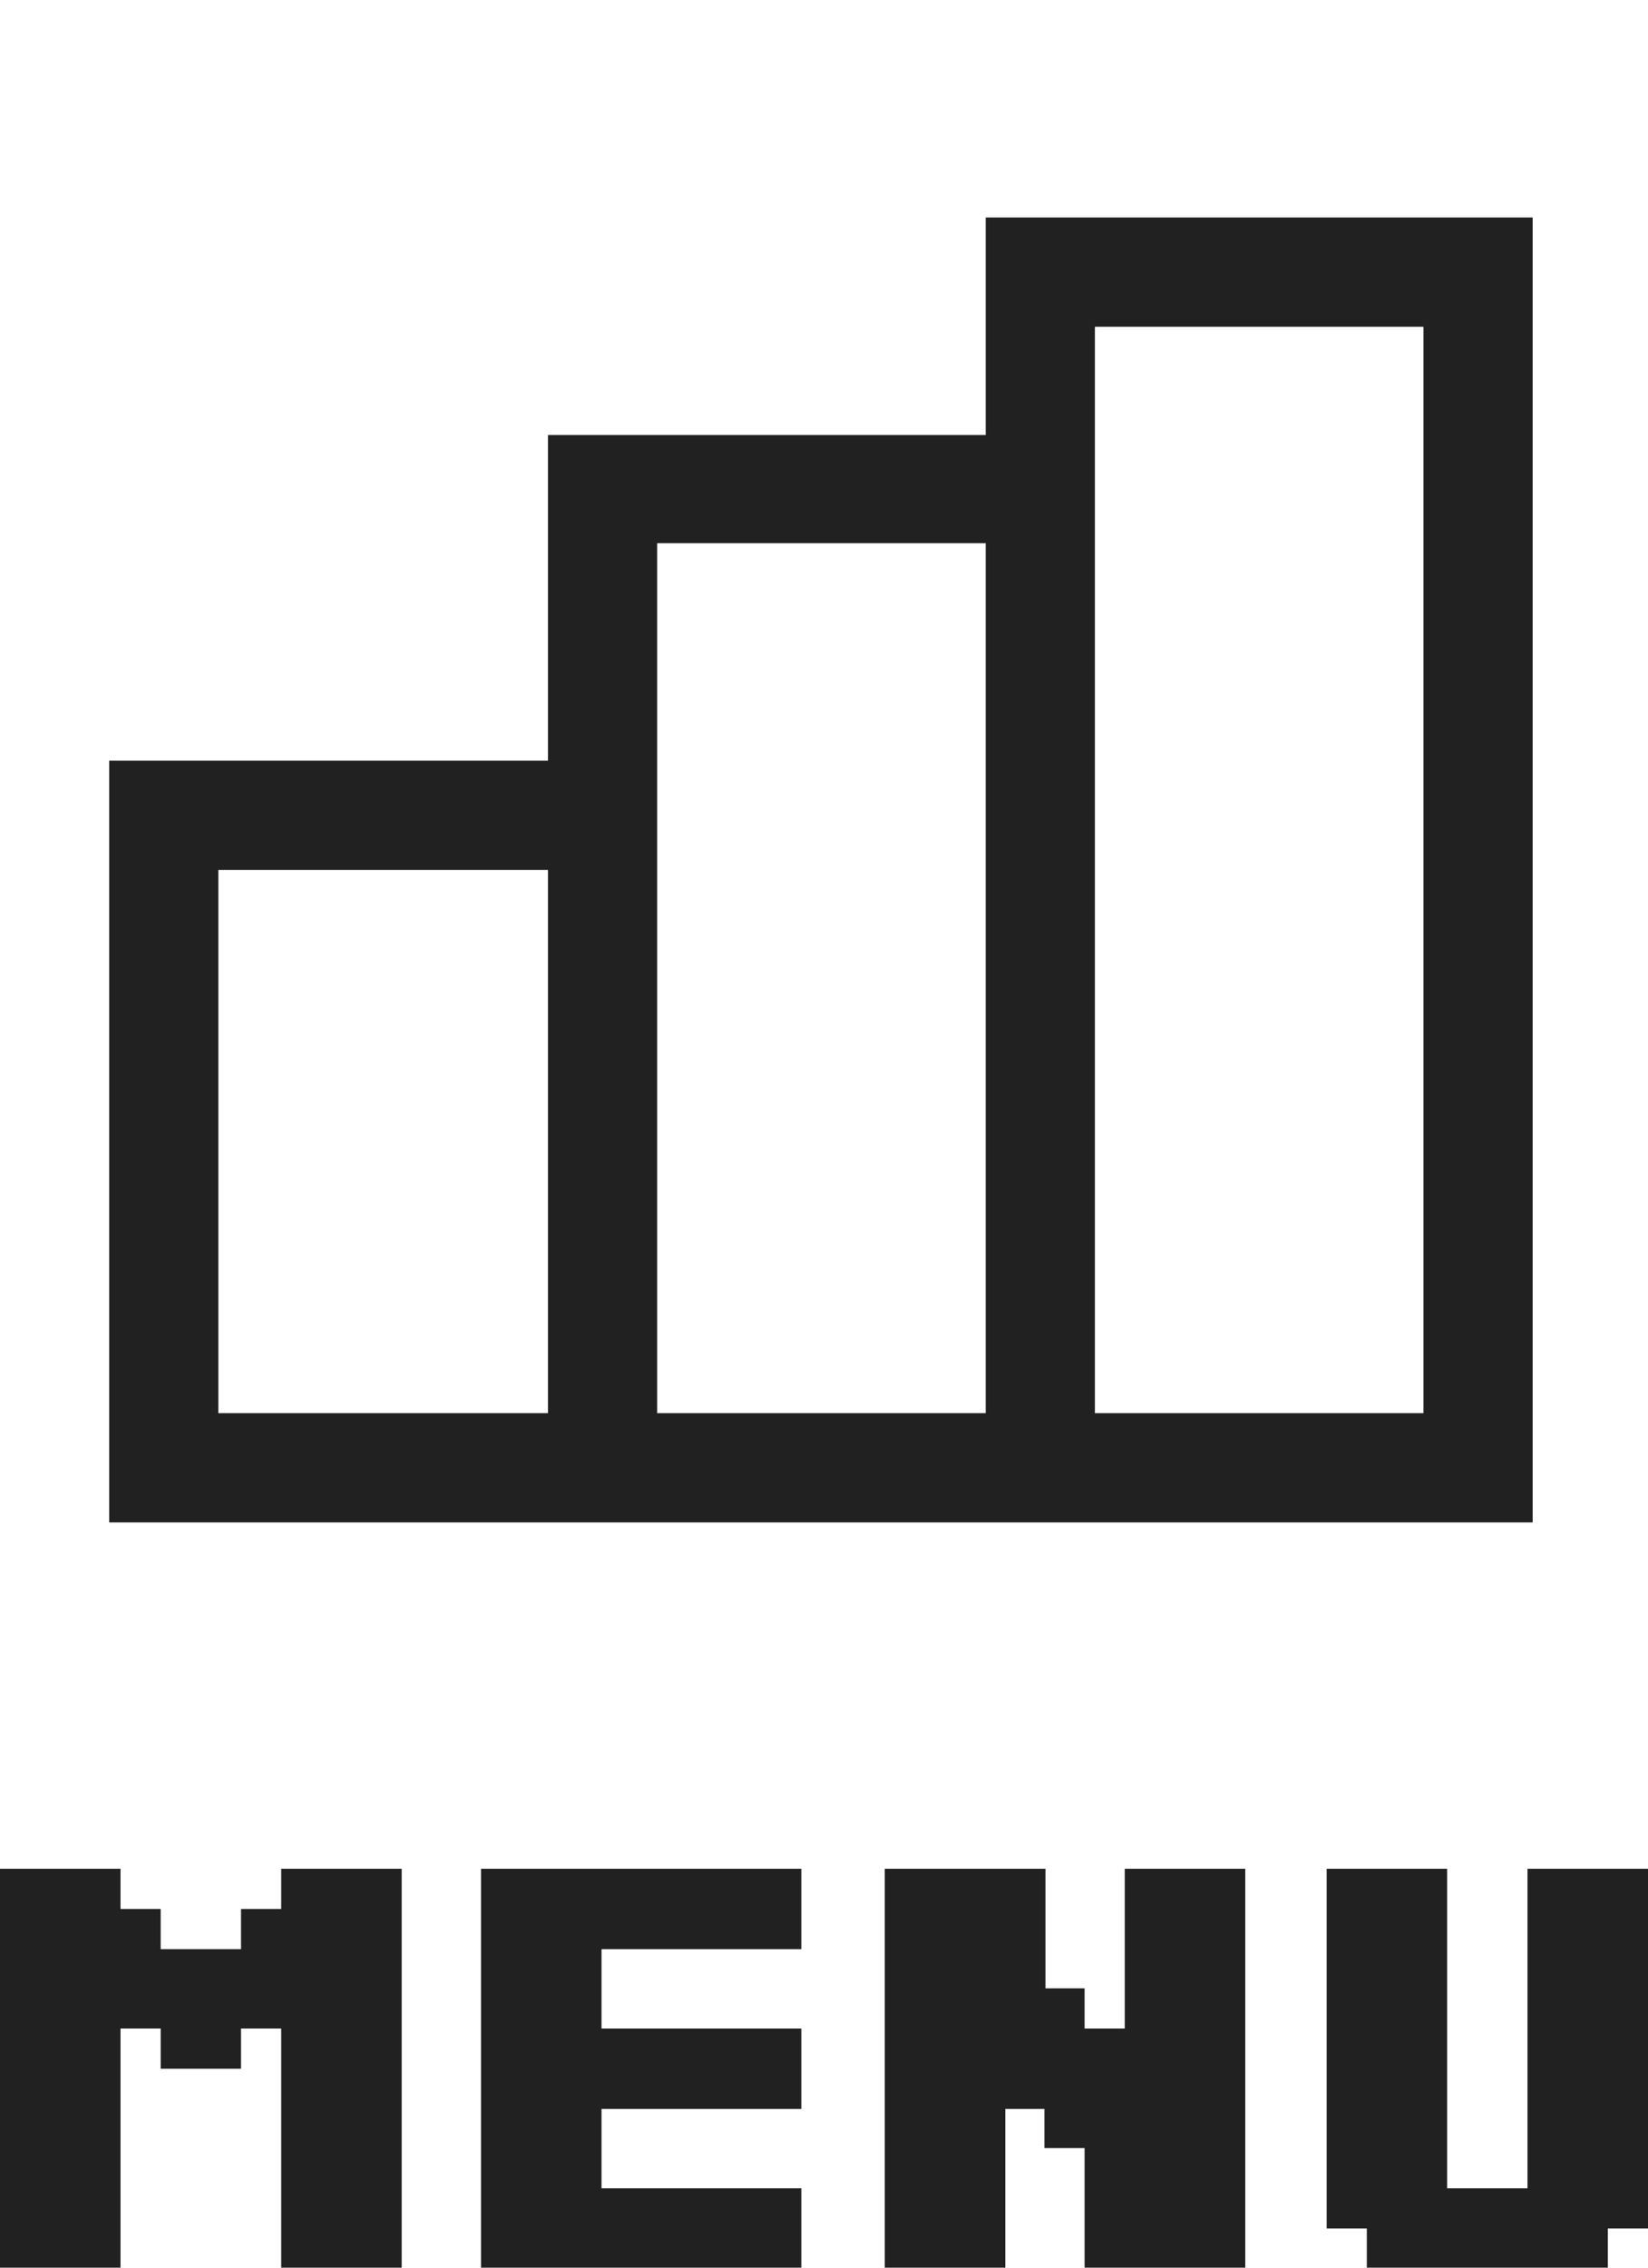
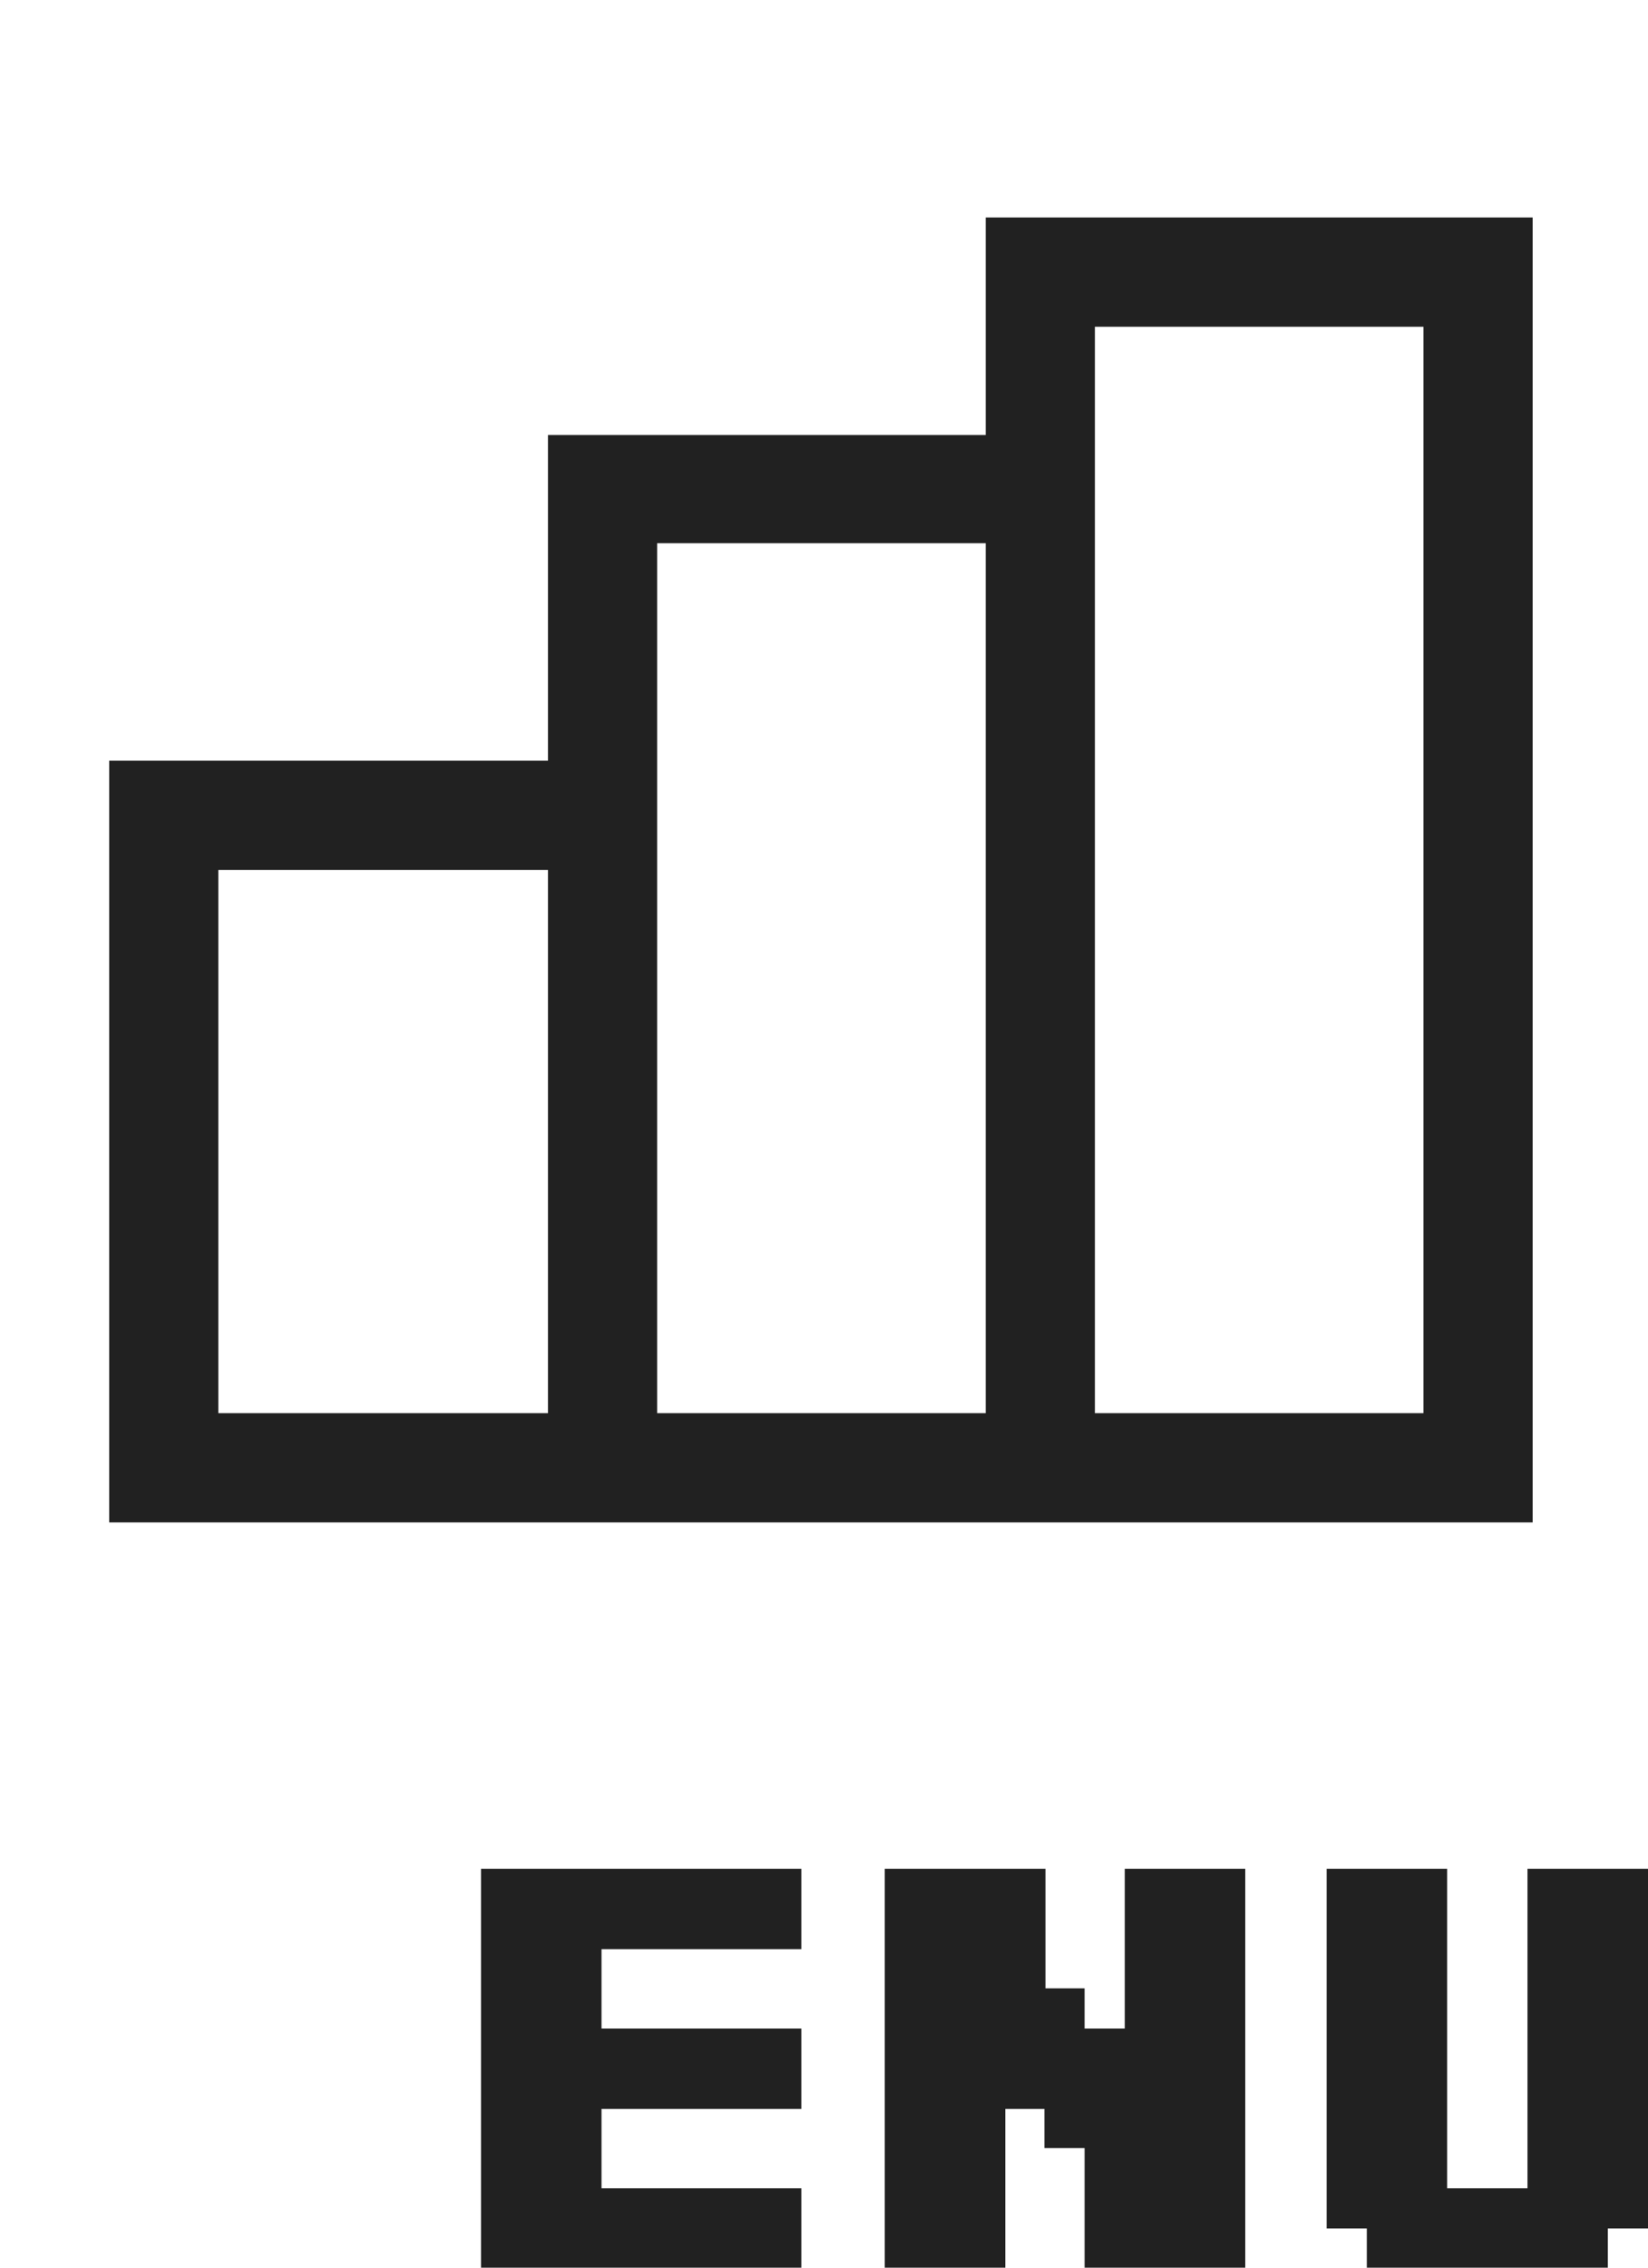
<svg xmlns="http://www.w3.org/2000/svg" version="1.1" id="レイヤー_1" x="0px" y="0px" viewBox="0 0 160 220" style="enable-background:new 0 0 160 220;" xml:space="preserve">
  <style type="text/css">
	.st0{fill:#212121;}
</style>
  <g>
    <polygon class="st0" points="113.1,181.3 109.2,181.3 109.2,185.2 109.2,189.1 109.2,192.9 109.2,193 109.2,196.8 105.3,196.8    105.3,192.9 101.5,192.9 101.5,189.1 101.5,185.2 101.5,181.3 97.6,181.3 93.7,181.3 89.8,181.3 85.9,181.3 85.9,185.2 85.9,189.1    85.9,192.9 85.9,193 85.9,196.8 85.9,200.7 85.9,204.5 85.9,204.6 85.9,208.4 85.9,212.3 85.9,216.1 85.9,216.2 85.9,220 89.8,220    93.7,220 97.6,220 97.6,216.2 97.6,216.1 97.6,212.3 97.6,208.4 97.6,204.6 101.4,204.6 101.4,208.4 105.3,208.4 105.3,212.3    105.3,216.1 105.3,216.2 105.3,220 109.2,220 113.1,220 117,220 120.9,220 120.9,216.2 120.9,216.1 120.9,212.3 120.9,208.4    120.9,204.6 120.9,204.5 120.9,200.7 120.9,196.8 120.9,193 120.9,192.9 120.9,189.1 120.9,185.2 120.9,181.3 117,181.3  " />
    <polygon class="st0" points="73.9,181.3 70.1,181.3 66.2,181.3 62.3,181.3 58.4,181.3 54.5,181.3 50.6,181.3 46.7,181.3    46.7,185.2 46.7,189.1 46.7,192.9 46.7,193 46.7,196.8 46.7,200.7 46.7,204.5 46.7,204.6 46.7,208.4 46.7,212.3 46.7,216.1    46.7,216.2 46.7,220 50.6,220 54.5,220 58.4,220 62.3,220 66.2,220 70.1,220 73.9,220 74,220 77.8,220 77.8,216.2 77.8,216.1    77.8,212.3 74,212.3 73.9,212.3 70.1,212.3 66.2,212.3 62.3,212.3 58.4,212.3 58.4,208.4 58.4,204.6 62.3,204.6 66.2,204.6    70.1,204.6 73.9,204.6 74,204.6 77.8,204.6 77.8,200.7 77.8,196.8 74,196.8 73.9,196.8 70.1,196.8 66.2,196.8 62.3,196.8    58.4,196.8 58.4,193 58.4,192.9 58.4,189.1 62.3,189.1 66.2,189.1 70.1,189.1 73.9,189.1 74,189.1 77.8,189.1 77.8,185.2    77.8,181.3 74,181.3  " />
-     <polygon class="st0" points="31.2,181.3 27.3,181.3 27.3,185.2 23.4,185.2 23.4,189.1 19.5,189.1 15.6,189.1 15.6,185.2    11.7,185.2 11.7,181.3 7.8,181.3 3.9,181.3 0,181.3 0,185.2 0,189.1 0,192.9 0,193 0,196.8 0,200.7 0,204.5 0,204.6 0,208.4    0,212.3 0,216.1 0,216.2 0,220 3.9,220 7.8,220 11.7,220 11.7,216.2 11.7,216.1 11.7,212.3 11.7,208.4 11.7,204.6 11.7,204.5    11.7,200.7 11.7,196.8 15.6,196.8 15.6,200.7 19.5,200.7 23.4,200.7 23.4,196.8 27.3,196.8 27.3,200.7 27.3,204.5 27.3,204.6    27.3,208.4 27.3,212.3 27.3,216.1 27.3,216.2 27.3,220 31.2,220 35.1,220 39,220 39,216.2 39,216.1 39,212.3 39,208.4 39,204.6    39,204.5 39,200.7 39,196.8 39,193 39,192.9 39,189.1 39,185.2 39,181.3 35.1,181.3  " />
  </g>
  <polygon class="st0" points="156.1,181.3 156.1,181.3 156.1,181.3 156.1,181.3 152.2,181.3 148.3,181.3 148.3,185.2 148.3,189.1   148.3,192.9 148.3,193 148.3,196.8 148.3,200.7 148.3,204.5 148.3,204.6 148.3,208.4 148.3,212.3 144.4,212.3 140.5,212.3   140.5,208.4 140.5,204.6 140.5,204.5 140.5,200.7 140.5,196.8 140.5,193 140.5,192.9 140.5,189.1 140.5,185.2 140.5,181.3   136.6,181.3 136.6,181.3 136.6,181.3 136.6,181.3 132.7,181.3 128.8,181.3 128.8,185.2 128.8,189.1 128.8,192.9 128.8,193   128.8,196.8 128.8,200.7 128.8,204.5 128.8,204.6 128.8,208.4 128.8,212.3 128.8,216.2 132.7,216.2 132.7,220 135,220 135,220   138.4,220 138.4,220 140.5,220 144.4,220 148.3,220 151,220 151,220 155.3,220 155.3,220 156.1,220 156.1,216.2 156.1,216.1   156.1,216.1 156.1,216.1 156.1,216.2 160,216.2 160,212.3 160,208.4 160,204.6 160,204.5 160,200.7 160,196.8 160,193 160,192.9   160,189.1 160,185.2 160,181.3 " />
-   <path class="st0" d="M138.2,21.1H130h-2.4h-10.7h-10.6H95.7v10.5v0.1v10.5h-7.3h-3.3H74.4H63.8H53.2v10.5v10.6v3.3v7.2h-9.7H30.9  h-9.7h-2.9h-7.7v10.6v10.5V95v10.5V116v10.6v10.5v0.1v10.5h7.8h2.8h32h3.5h7.1h10.6H85h0.1H95h0.7h10.6h10.6h10.6h0.1h5.7h4.9h10.6  v-10.5v-0.1v-10.5V116v-10.5V95v-0.1V84.4V73.9v-0.1V63.2V60v-7.3V42.2V31.7v-0.1V21.1H138.2z M21.2,137.1v-10.5V116v-10.5V95v-0.1  V84.4h9.7h12.6h9.7v10.5V95v10.5V116v10.6v10.5H21.2z M95.7,60v3.2v10.6v0.1v10.5v10.5V95v10.5V116v10.6v10.5H95h-9.9H85H74.4H63.8  v-10.5V116v-10.5V95v-0.1V84.4V73.9v-0.1v-7.2v-3.3V52.7h10.6h10.7h3.3h7.3C95.7,52.7,95.7,60,95.7,60z M138.2,42.2v10.5V60v3.2  v10.6v0.1v10.5v10.5V95v10.5V116v10.6v10.5h-4.9h-5.7h-0.1h-10.6h-10.6v-10.5V116v-10.5V95v-0.1V84.4V73.9v-0.1V63.2V60v-7.3V42.2  V31.7h10.6h10.7h2.4h8.2V42.2z" />
+   <path class="st0" d="M138.2,21.1H130h-2.4h-10.7h-10.6H95.7v10.5v0.1v10.5h-7.3h-3.3H74.4H63.8H53.2v10.5v10.6v3.3v7.2h-9.7H30.9  h-9.7h-2.9h-7.7v10.6v10.5V95v10.5V116v10.6v10.5v0.1v10.5h7.8h2.8h32h3.5h7.1h10.6H85h0.1H95h0.7h10.6h10.6h10.6h0.1h5.7h4.9h10.6  v-10.5v-0.1v-10.5V116v-10.5V95v-0.1V84.4V73.9v-0.1V63.2V60v-7.3V42.2V31.7v-0.1V21.1H138.2z M21.2,137.1v-10.5V116v-10.5V95v-0.1  V84.4h9.7h12.6h9.7v10.5V95v10.5V116v10.6v10.5H21.2z M95.7,60v3.2v10.6v0.1v10.5v10.5V95v10.5V116v10.6v10.5H95h-9.9H85H74.4H63.8  v-10.5V116v-10.5V95v-0.1V84.4V73.9v-7.2v-3.3V52.7h10.6h10.7h3.3h7.3C95.7,52.7,95.7,60,95.7,60z M138.2,42.2v10.5V60v3.2  v10.6v0.1v10.5v10.5V95v10.5V116v10.6v10.5h-4.9h-5.7h-0.1h-10.6h-10.6v-10.5V116v-10.5V95v-0.1V84.4V73.9v-0.1V63.2V60v-7.3V42.2  V31.7h10.6h10.7h2.4h8.2V42.2z" />
</svg>